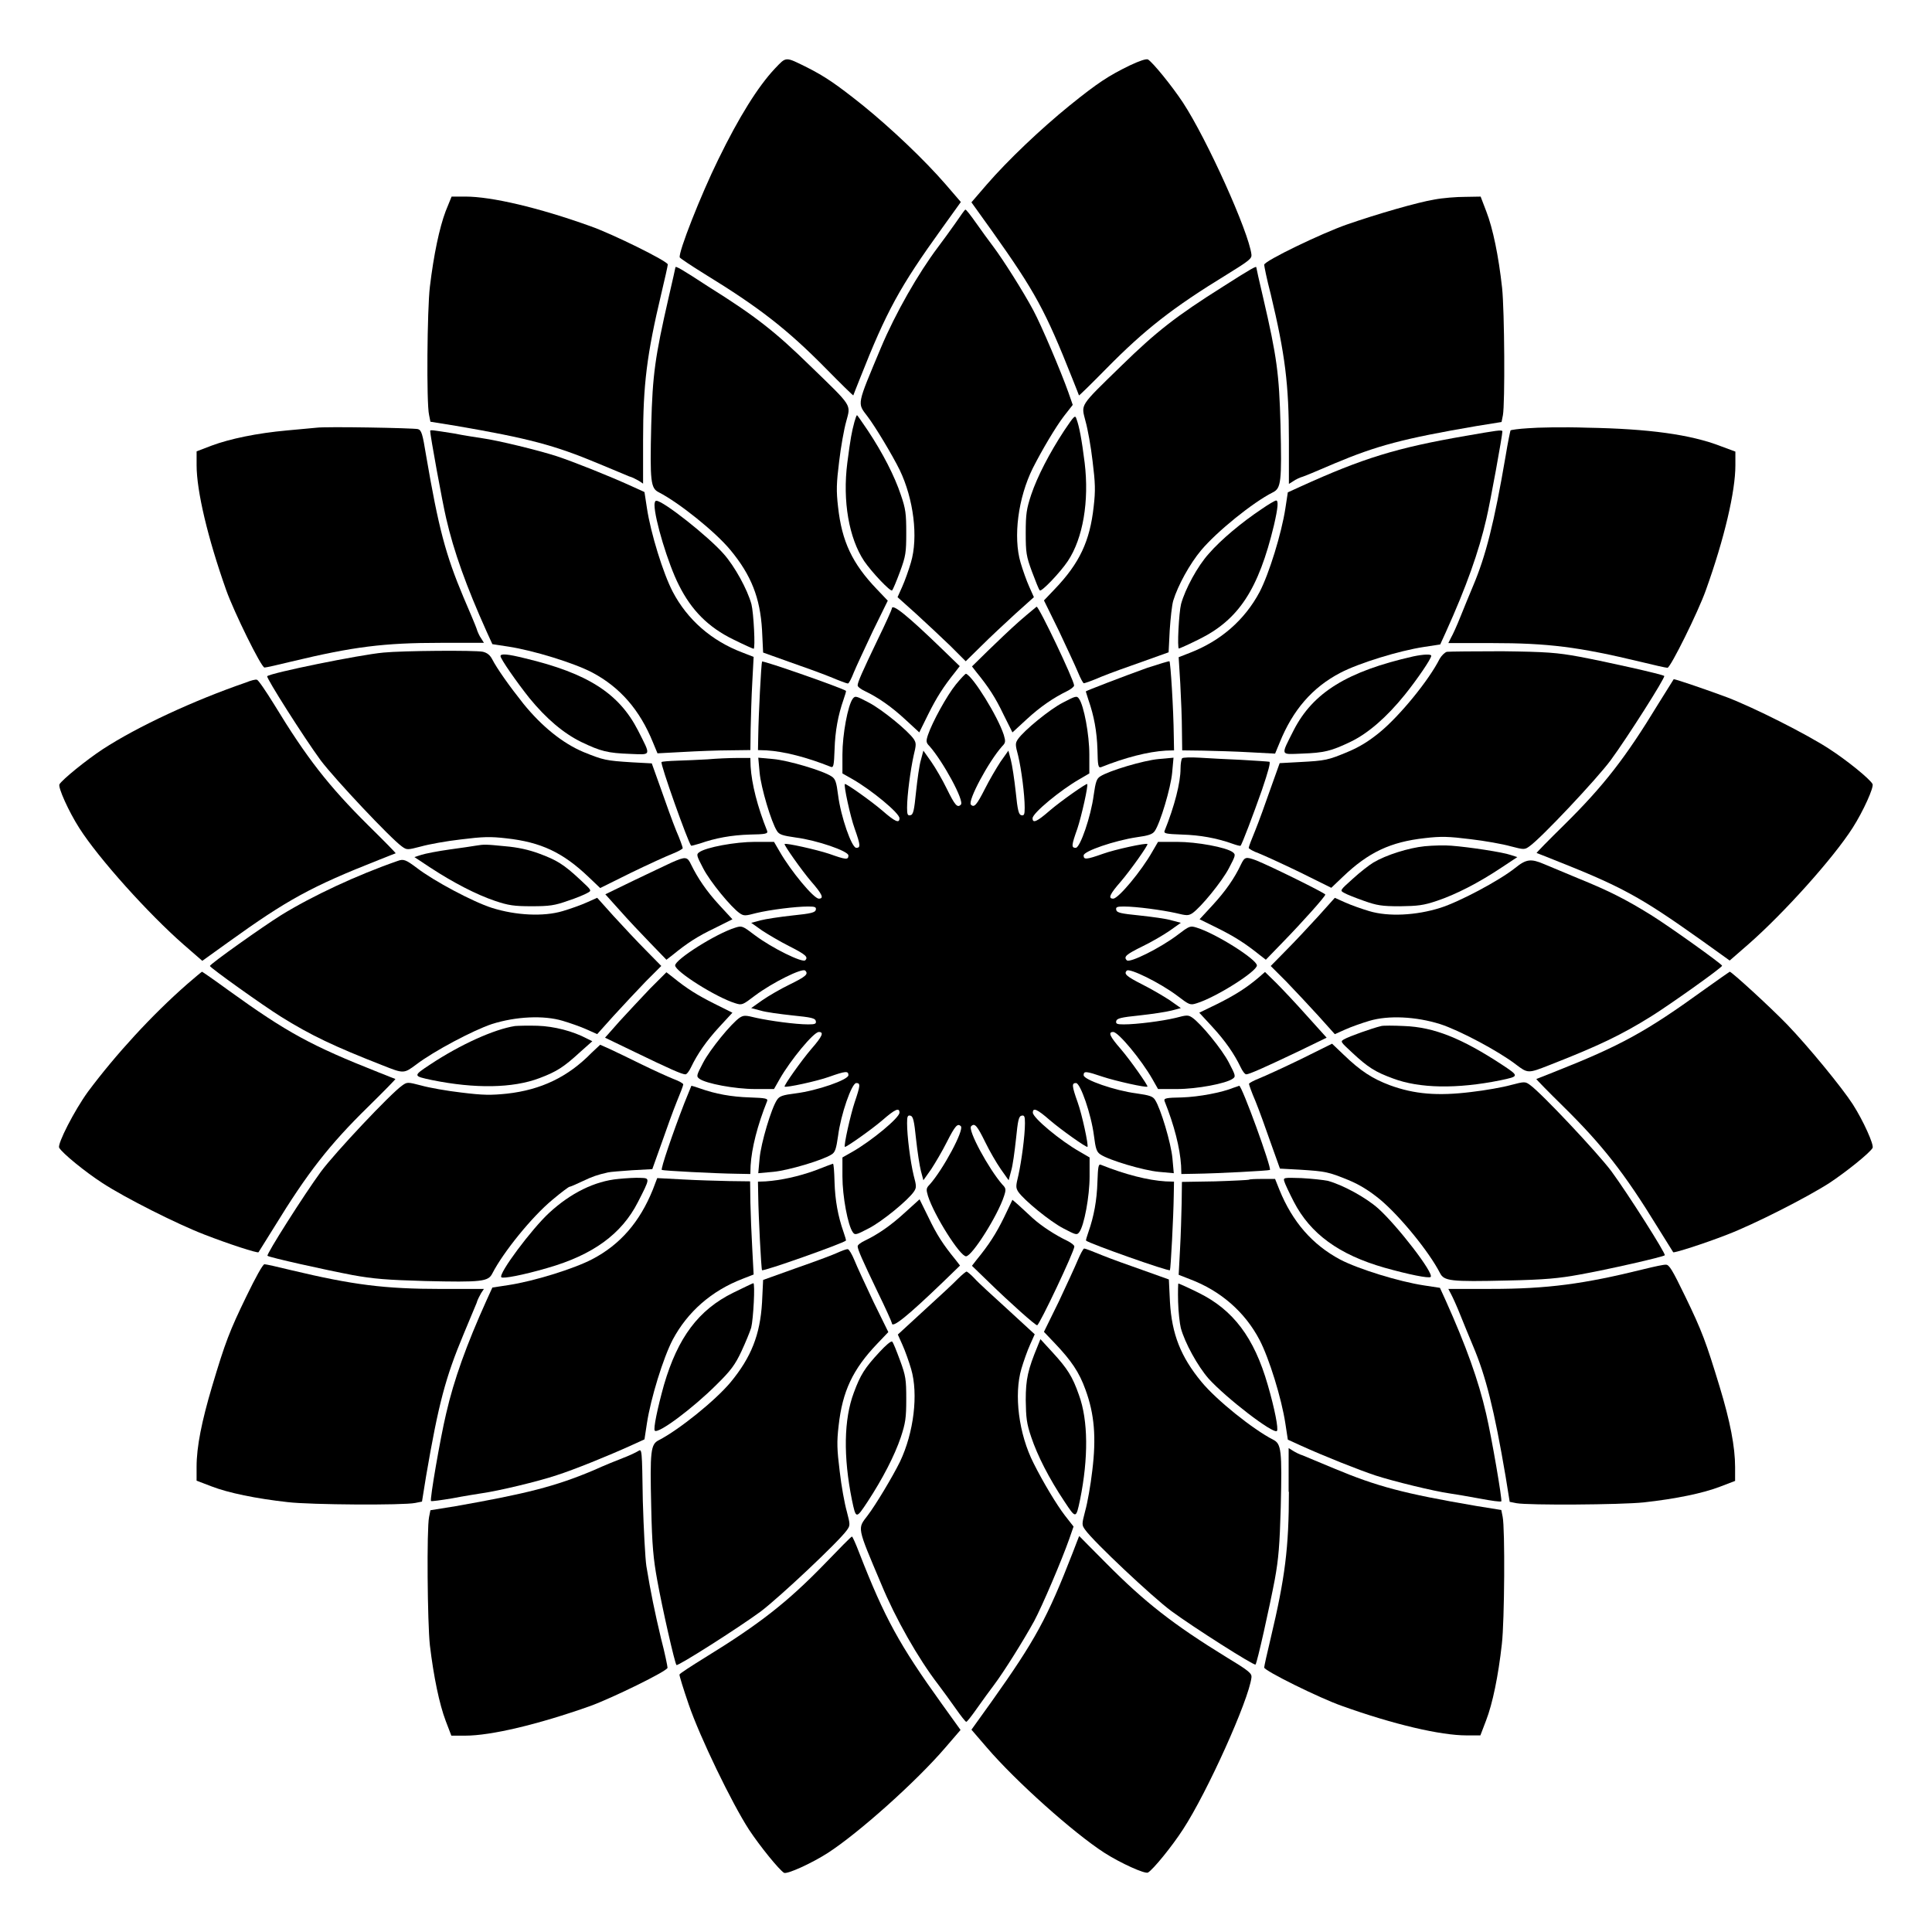
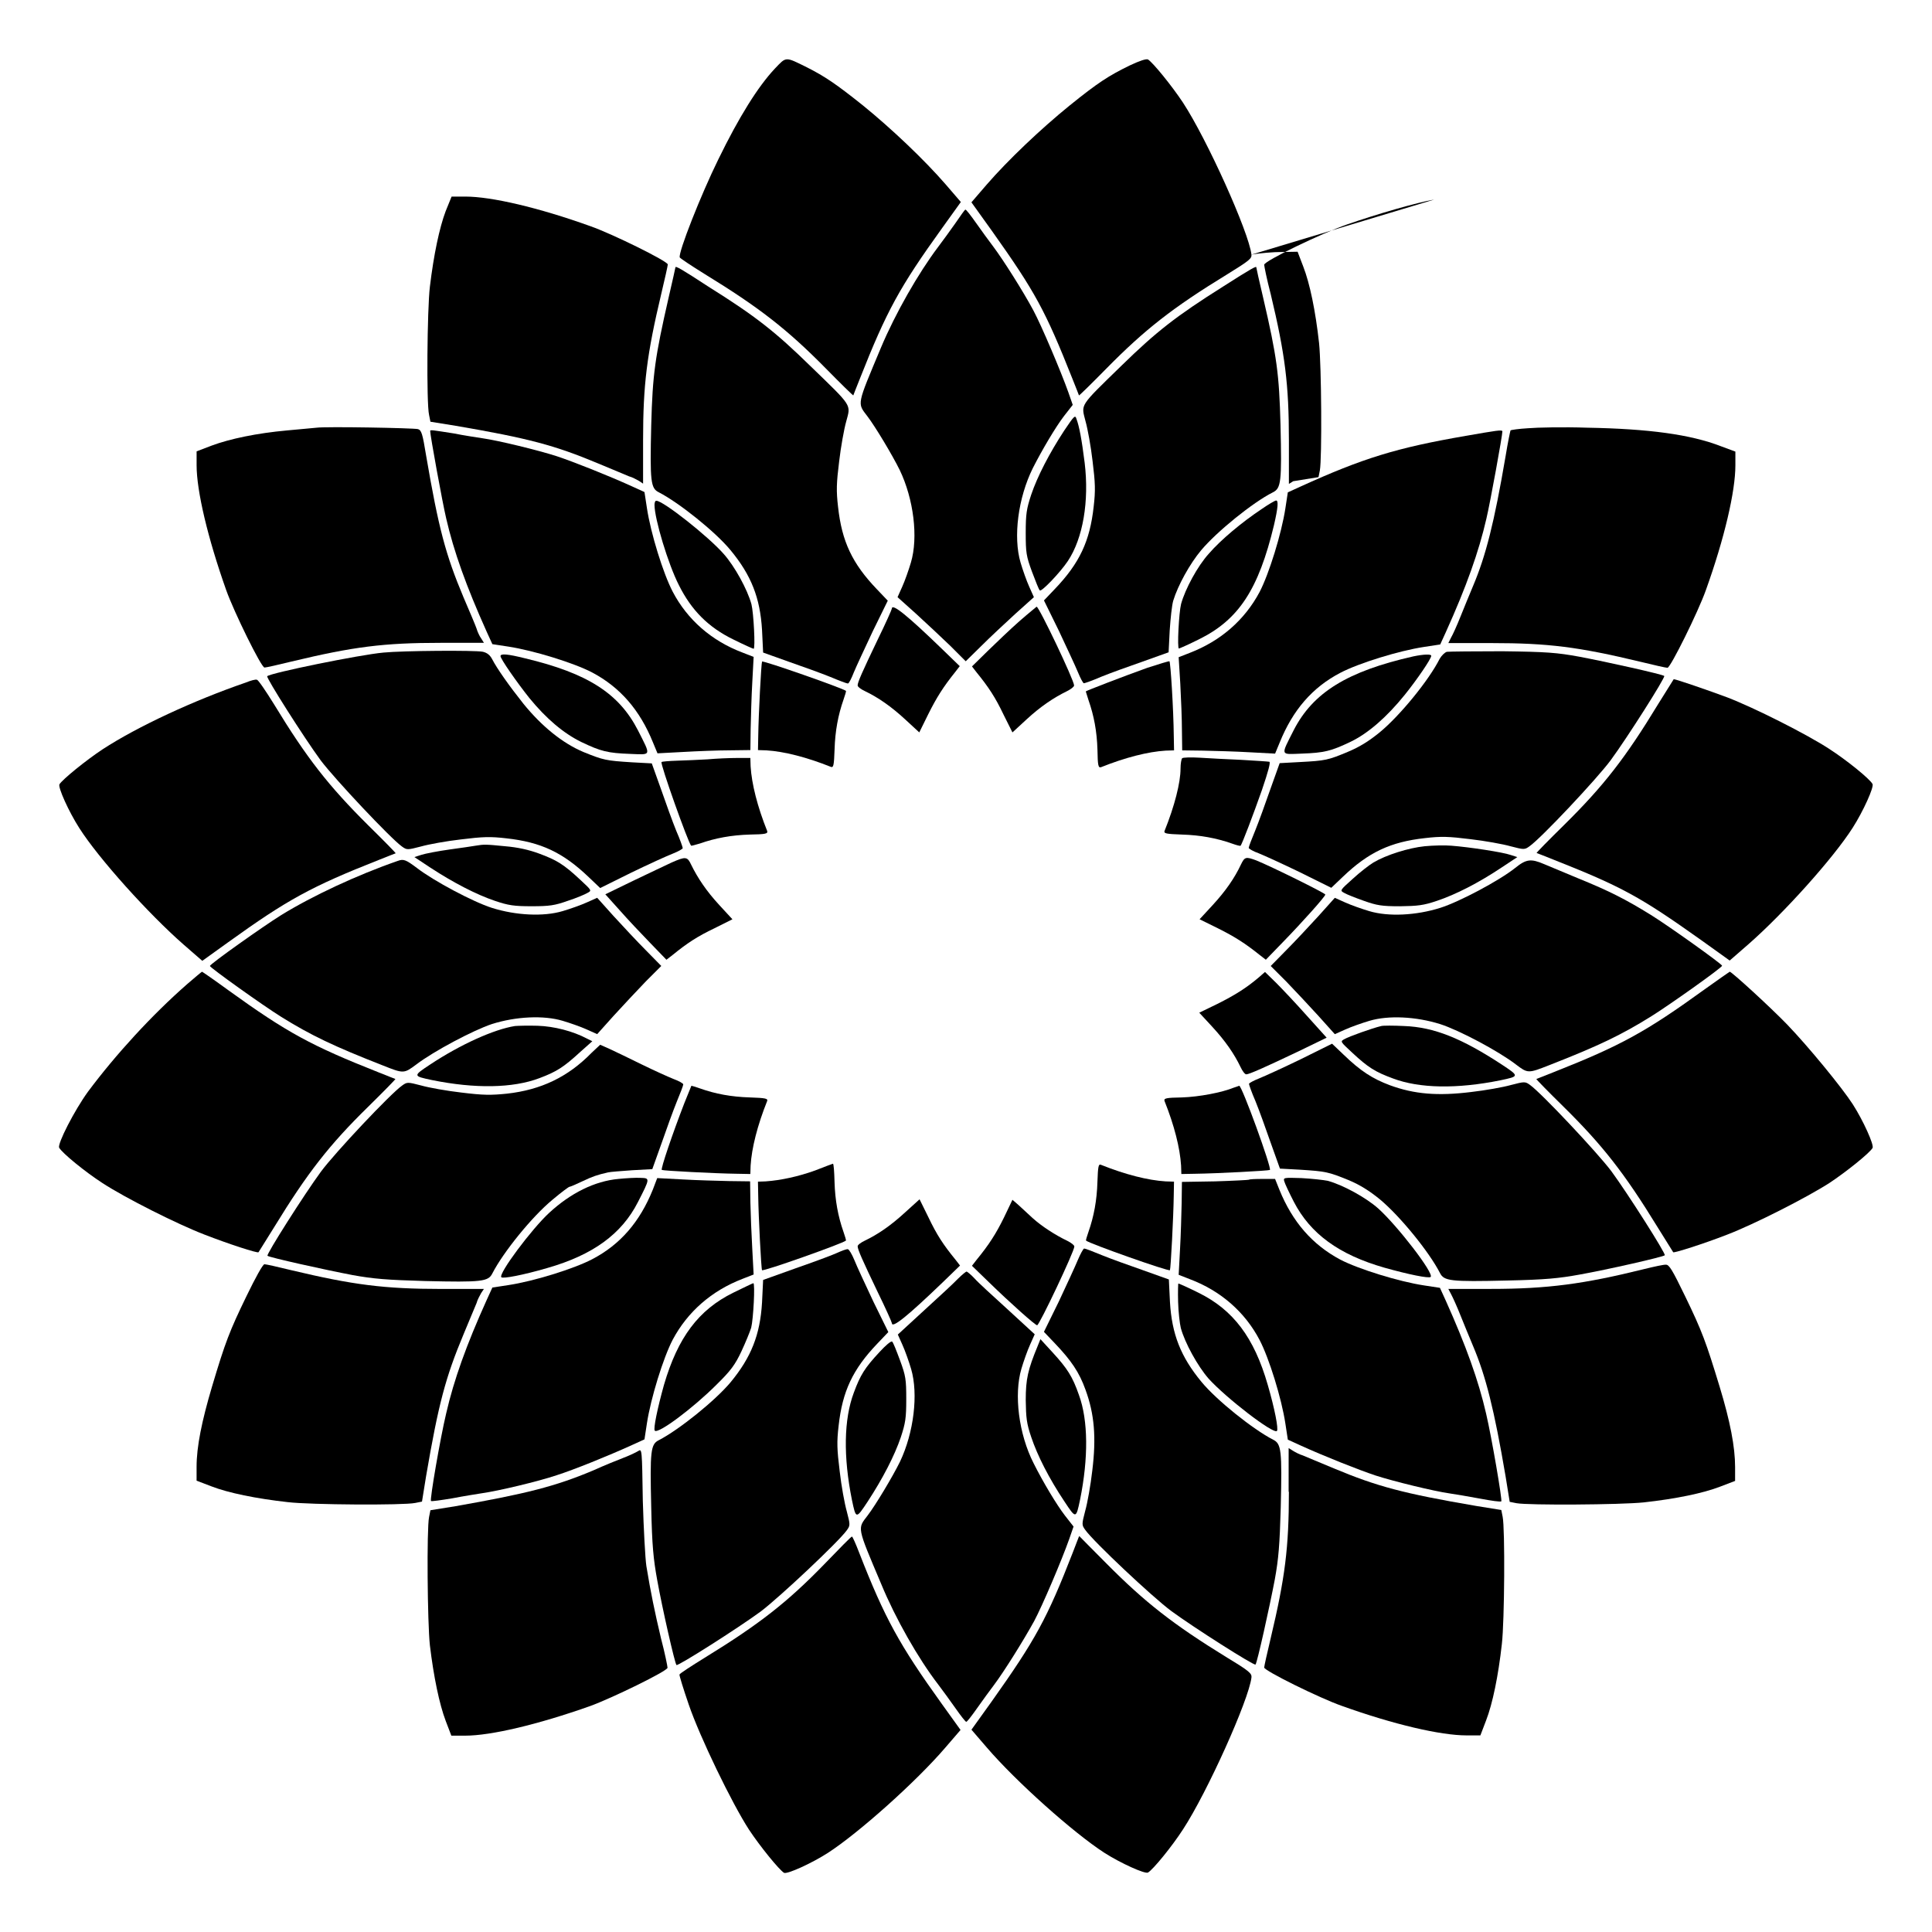
<svg xmlns="http://www.w3.org/2000/svg" fill="#000000" width="800px" height="800px" version="1.1" viewBox="144 144 512 512">
  <g>
    <path d="m349.33 162.2c-4.461 4.75-9.5 12.812-14.969 24.039-4.606 9.355-10.652 24.688-10.219 25.98 0.07 0.215 3.094 2.231 6.695 4.461 14.324 8.781 21.809 14.609 31.957 24.902 3.957 4.031 7.269 7.269 7.34 7.199 0-0.07 0.793-2.016 1.727-4.391 7.125-18.066 10.578-24.328 21.809-39.945l4.965-6.91-4.031-4.68c-5.613-6.477-14.324-14.754-21.953-20.945-7.125-5.688-10.004-7.629-14.828-10.078-5.828-2.871-5.394-2.871-8.492 0.367z" />
    <path d="m443.4 161.34c-5.613 2.734-8.492 4.606-15.977 10.652-7.629 6.191-16.336 14.465-21.953 20.945l-4.031 4.68 5.469 7.629c11.445 16.121 14.105 21.016 21.305 39.152 0.938 2.375 1.727 4.32 1.727 4.391 0.07 0.07 3.383-3.168 7.34-7.199 10.148-10.293 17.488-16.051 31.957-24.902 5.828-3.598 6.551-4.176 6.406-5.254-0.719-5.973-11.73-30.445-18.137-40.234-2.949-4.461-7.988-10.652-9.285-11.445-0.504-0.211-2.231 0.363-4.82 1.586z" />
    <path d="m262.1 199.98c-1.656 4.391-3.168 11.586-4.176 20.008-0.719 5.902-0.938 30.949-0.215 33.973l0.359 1.801 6.695 1.078c19.359 3.312 26.27 5.184 37.641 9.934 3.742 1.582 7.484 3.094 8.277 3.453 0.863 0.215 2.016 0.863 2.664 1.223l1.078 0.719v-11.516c0-14.828 1.008-22.742 4.82-38.793 0.938-3.887 1.727-7.484 1.727-7.773 0-0.863-14.754-8.133-20.512-10.148-13.82-4.965-26.27-7.844-33.109-7.844h-3.672z" />
-     <path d="m524.08 196.89c-4.391 0.719-15.113 3.816-23.176 6.621-6.621 2.305-21.879 9.645-21.879 10.652 0 0.359 0.719 3.957 1.727 7.773 3.816 15.977 4.82 23.895 4.82 38.793v11.516l1.152-0.719c0.574-0.434 1.801-1.008 2.59-1.223 0.863-0.289 4.606-1.871 8.277-3.453 11.301-4.75 18.281-6.621 37.641-9.934l6.695-1.078 0.359-1.801c0.574-3.094 0.434-27.566-0.215-33.754-0.938-8.492-2.445-15.762-4.176-20.223l-1.512-3.957-4.102 0.07c-2.301-0.004-5.969 0.285-8.203 0.715z" />
+     <path d="m524.08 196.89c-4.391 0.719-15.113 3.816-23.176 6.621-6.621 2.305-21.879 9.645-21.879 10.652 0 0.359 0.719 3.957 1.727 7.773 3.816 15.977 4.82 23.895 4.82 38.793v11.516l1.152-0.719l6.695-1.078 0.359-1.801c0.574-3.094 0.434-27.566-0.215-33.754-0.938-8.492-2.445-15.762-4.176-20.223l-1.512-3.957-4.102 0.07c-2.301-0.004-5.969 0.285-8.203 0.715z" />
    <path d="m397.19 203.15c-1.367 1.941-3.453 4.82-4.606 6.332-5.254 6.981-11.301 17.562-15.113 26.629-6.477 15.473-6.332 14.609-3.598 18.211 2.086 2.734 6.621 10.293 8.566 14.25 3.672 7.629 4.965 17.848 2.949 24.543-0.574 1.941-1.582 4.82-2.305 6.406l-1.223 2.734 4.894 4.391c2.664 2.445 6.766 6.262 9.07 8.492l4.102 4.102 4.176-4.102c2.231-2.231 6.332-6.047 8.996-8.492l4.894-4.391-1.223-2.734c-0.719-1.582-1.727-4.461-2.305-6.406-2.016-6.836-0.648-17.203 3.238-25.047 2.519-4.965 6.117-11.012 8.277-13.82l2.305-2.949-1.152-3.312c-1.941-5.469-7.125-17.707-9.285-21.734-2.734-5.109-7.988-13.387-10.578-16.84-1.152-1.512-3.238-4.391-4.606-6.332-1.367-1.941-2.59-3.527-2.809-3.527-0.223 0-1.301 1.656-2.668 3.598z" />
    <path d="m322.99 214.88c0 0.07-0.793 3.672-1.801 7.988-3.598 15.762-4.246 20.297-4.606 33.754-0.359 15.113-0.145 16.77 2.016 17.848 5.324 2.734 14.969 10.438 19 15.332 5.469 6.621 7.844 12.594 8.348 21.16l0.289 5.973 6.836 2.445c3.742 1.297 8.707 3.094 11.012 4.031 2.231 0.938 4.32 1.727 4.606 1.727 0.289 0 0.938-1.297 1.582-2.949 0.648-1.582 2.949-6.477 5.039-10.941l3.957-8.062-2.879-3.023c-6.551-6.836-9.285-12.668-10.293-21.809-0.504-4.32-0.434-6.262 0.289-12.09 0.434-3.742 1.297-8.566 1.871-10.578 1.223-4.606 1.801-3.742-9.5-14.684-9.285-9.07-14.465-13.172-26.988-21.016-7.266-4.742-8.777-5.609-8.777-5.106z" />
    <path d="m468.16 219.92c-12.453 7.844-17.707 11.949-26.988 21.016-11.301 11.012-10.652 10.078-9.5 14.684 0.574 2.016 1.441 6.766 1.871 10.578 0.719 5.828 0.793 7.773 0.289 12.09-1.008 9.141-3.742 14.969-10.293 21.809l-2.879 3.023 3.957 8.062c2.086 4.461 4.391 9.355 5.039 10.941 0.648 1.582 1.367 2.949 1.582 2.949s2.305-0.719 4.606-1.727c2.305-0.938 7.269-2.734 11.012-4.031l6.836-2.445 0.289-5.758c0.215-3.168 0.574-6.695 0.938-7.918 1.223-4.031 4.391-9.789 7.414-13.387 4.102-4.894 13.676-12.668 19-15.332 2.16-1.078 2.375-2.734 2.016-17.848-0.359-13.457-0.938-17.992-4.606-33.754-1.008-4.246-1.801-7.844-1.801-7.988 0.07-0.508-1.441 0.359-8.781 5.035z" />
-     <path d="m370.42 255.84c-0.719 2.734-1.008 4.176-1.871 10.797-1.297 10.148 0.434 20.008 4.461 26.055 2.016 2.949 6.981 8.203 7.414 7.773 0.215-0.215 1.152-2.445 2.086-4.965 1.512-4.102 1.656-5.039 1.656-10.293 0-5.039-0.145-6.332-1.441-10.078-1.656-4.965-4.75-11.012-8.707-16.984-1.512-2.231-2.809-4.102-2.879-4.102-0.145-0.074-0.43 0.789-0.719 1.797z" />
    <path d="m426.05 258.07c-3.957 6.047-7.125 12.164-8.781 17.059-1.223 3.742-1.441 5.039-1.441 10.078 0 5.254 0.145 6.191 1.656 10.293 0.938 2.445 1.801 4.75 2.086 4.965 0.434 0.434 5.398-4.75 7.414-7.773 4.031-6.047 5.688-15.906 4.461-26.055-0.793-6.332-1.441-9.645-2.16-11.586-0.355-1.152-0.57-0.938-3.234 3.019z" />
    <path d="m227.84 257.35c-0.938 0.07-4.461 0.434-7.773 0.719-7.988 0.719-15.188 2.231-20.008 4.031l-3.957 1.512v3.672c0 6.836 2.949 19.289 7.844 33.109 2.016 5.688 9.285 20.512 10.148 20.512 0.434 0 3.598-0.719 7.125-1.582 16.48-3.957 24.473-4.965 39.586-4.965h11.445l-0.719-1.152c-0.434-0.574-1.008-1.801-1.223-2.59-0.289-0.863-1.871-4.606-3.453-8.277-4.75-11.301-6.621-18.281-9.934-37.641-0.938-5.758-1.223-6.695-2.16-6.981-1.227-0.293-24.402-0.727-26.922-0.367z" />
    <path d="m548.91 257.49c-2.445 0.145-4.461 0.434-4.606 0.574-0.07 0.145-0.719 3.168-1.297 6.766-3.023 17.707-5.254 26.484-8.637 34.477-0.863 2.086-2.375 5.688-3.312 8.062s-2.086 4.894-2.519 5.613l-0.719 1.441h11.445c15.043 0 23.031 1.008 39.512 4.965 3.527 0.863 6.695 1.582 7.125 1.582 0.793 0 8.133-14.828 10.148-20.512 4.965-13.82 7.844-26.27 7.844-33.109v-3.672l-3.887-1.441c-7.988-3.094-19.074-4.606-35.41-4.894-6.188-0.211-13.242-0.066-15.688 0.148z" />
    <path d="m258 258.21c0 1.152 3.238 18.93 4.246 23.176 2.016 8.781 5.324 17.992 10.723 30.012l1.512 3.312 4.246 0.648c6.621 1.008 17.344 4.32 22.168 6.836 7.484 3.957 12.668 10.004 16.121 18.496l1.223 2.949 6.766-0.359c3.742-0.215 9.285-0.434 12.309-0.434l5.543-0.07 0.07-5.543c0.07-3.094 0.215-8.637 0.434-12.379l0.359-6.766-2.949-1.152c-8.203-3.094-14.609-8.707-18.496-16.121-2.519-4.82-5.828-15.473-6.836-22.168l-0.648-4.246-3.312-1.512c-6.332-2.879-15.402-6.477-19.938-7.988-4.894-1.582-15.547-4.176-19.648-4.75-1.367-0.215-4.82-0.719-7.699-1.297-5.543-0.859-6.191-1.004-6.191-0.645z" />
    <path d="m532.43 259.51c-18.352 3.168-27.207 5.902-43.832 13.457l-3.312 1.512-0.648 4.246c-1.008 6.621-4.32 17.344-6.836 22.168-3.957 7.414-10.293 12.957-18.496 16.121l-2.949 1.152 0.434 7.055c0.215 3.957 0.434 9.5 0.434 12.379l0.07 5.254 5.543 0.07c3.094 0.07 8.637 0.215 12.309 0.434l6.766 0.359 1.223-2.949c3.453-8.566 8.637-14.609 16.121-18.496 4.82-2.519 15.473-5.828 22.168-6.836l4.246-0.648 1.512-3.312c5.398-11.949 8.707-21.23 10.723-30.012 1.008-4.246 4.246-22.023 4.246-23.176-0.148-0.434-1.441-0.219-9.719 1.223z" />
    <path d="m317.45 277.79c0 3.672 3.598 15.691 6.477 21.305 3.312 6.621 7.773 11.156 14.465 14.395 2.734 1.367 5.184 2.445 5.324 2.445 0.504 0 0-9.574-0.574-11.805-1.078-3.957-4.461-10.078-7.34-13.316-4.102-4.68-16.051-14.105-17.848-14.105-0.289-0.07-0.504 0.434-0.504 1.082z" />
    <path d="m478.3 278.94c-5.184 3.453-10.797 8.133-13.961 11.805-2.949 3.238-6.262 9.355-7.34 13.316-0.574 2.231-1.078 11.805-0.574 11.805 0.145 0 2.59-1.078 5.324-2.445 10.508-5.184 15.762-13.172 19.863-30.23 1.078-4.68 1.223-6.551 0.574-6.551-0.289-0.004-2.016 1.004-3.887 2.301z" />
    <path d="m380.35 305.28c0 0.215-1.656 3.957-3.742 8.203-4.102 8.566-5.324 11.301-5.324 12.164 0 0.359 0.863 1.008 1.941 1.512 3.453 1.656 6.91 4.031 10.652 7.484l3.742 3.453 2.375-4.82c2.231-4.461 3.957-7.199 7.125-11.156l1.223-1.582-4.606-4.461c-9.215-8.926-13.387-12.309-13.387-10.797z" />
    <path d="m414.11 308.66c-2.375 2.086-6.117 5.688-8.422 7.918l-4.102 4.031 1.223 1.582c3.168 3.887 4.965 6.621 7.125 11.156l2.375 4.75 3.742-3.453c3.742-3.453 7.199-5.758 10.723-7.484 1.008-0.504 1.871-1.152 1.871-1.512 0-1.367-9.285-20.871-9.934-20.871-0.141 0.141-2.227 1.797-4.602 3.883z" />
    <path d="m245.62 316.94c-6.332 0.574-29.941 5.398-30.805 6.262-0.359 0.359 9.789 16.336 14.18 22.312 3.742 4.965 18.496 20.656 21.52 22.816 1.297 0.938 1.441 0.938 5.039 0 2.016-0.574 6.766-1.441 10.578-1.871 5.828-0.719 7.773-0.793 12.09-0.289 9.141 1.008 14.969 3.742 21.809 10.293l3.023 2.879 8.277-4.102c4.606-2.231 9.5-4.461 11.012-5.039 1.441-0.574 2.59-1.223 2.59-1.441 0-0.215-0.719-2.305-1.727-4.606-0.938-2.305-2.734-7.269-4.031-11.012l-2.445-6.836-5.324-0.289c-6.836-0.434-7.484-0.574-12.812-2.734-5.469-2.305-11.012-6.766-15.906-12.812-3.672-4.606-6.981-9.285-8.277-11.805-0.574-1.078-1.297-1.656-2.445-1.941-2.09-0.434-21.234-0.289-26.344 0.215z" />
    <path d="m527.46 316.73c-0.574 0.145-1.441 1.008-1.941 1.871-2.809 5.613-10.508 15.043-15.836 19.434-2.809 2.305-5.324 3.887-8.422 5.184-5.324 2.231-5.973 2.375-12.812 2.734l-5.324 0.289-2.445 6.836c-1.297 3.742-3.094 8.707-4.031 11.012-0.938 2.231-1.727 4.32-1.727 4.606 0 0.215 1.223 0.938 2.664 1.441 1.441 0.574 6.332 2.809 10.941 5.039l8.277 4.102 3.023-2.879c6.836-6.551 12.668-9.285 21.809-10.293 4.32-0.504 6.262-0.434 12.09 0.289 3.742 0.434 8.566 1.297 10.578 1.871 3.598 0.938 3.742 0.938 5.039 0 3.094-2.16 17.848-17.848 21.52-22.816 4.391-5.973 14.539-21.953 14.18-22.312-0.434-0.434-15.258-3.742-22.527-5.109-5.902-1.078-8.637-1.297-20.367-1.441-7.344 0-14.039 0.07-14.688 0.145z" />
    <path d="m276.64 317.88c0 0.719 4.246 6.836 7.629 11.082 4.535 5.543 9.07 9.355 13.746 11.66 5.254 2.519 7.055 2.949 12.957 3.168 5.758 0.215 5.613 0.719 2.086-6.262-5.039-9.789-13.316-15.113-29.941-19.074-4.606-1.152-6.477-1.297-6.477-0.574z" />
    <path d="m518.54 317.95c-17.488 3.957-26.559 9.574-31.668 19.504-3.527 6.981-3.672 6.477 2.086 6.262 5.973-0.215 7.773-0.648 13.027-3.168 4.606-2.231 9.5-6.477 14.324-12.453 3.238-4.031 6.981-9.5 6.981-10.293 0.07-0.5-2.016-0.426-4.75 0.148z" />
    <path d="m345.95 319.32c-0.215 0.434-0.938 14.18-1.008 19.719l-0.07 3.742 2.231 0.07c4.68 0.289 10.652 1.801 17.129 4.391 0.648 0.215 0.793-0.434 0.938-4.606 0.145-4.894 0.938-9.141 2.375-13.242 0.434-1.223 0.719-2.231 0.648-2.305-0.863-0.715-22.023-8.129-22.242-7.769z" />
    <path d="m448.08 320.97c-6.047 2.16-16.336 6.117-16.336 6.262 0 0.07 0.359 1.078 0.719 2.305 1.441 4.102 2.231 8.277 2.375 13.172 0.07 4.176 0.215 4.82 0.938 4.606 6.477-2.59 12.453-4.102 17.129-4.391l2.231-0.07-0.07-3.742c-0.07-7.125-0.863-19.719-1.152-19.863-0.148-0.078-2.738 0.715-5.832 1.723z" />
-     <path d="m397.34 325.36c-2.445 3.023-6.262 10.004-7.414 13.387-0.574 1.727-0.504 2.086 0.434 3.023 3.598 4.102 9.285 14.539 8.277 15.473-0.938 0.938-1.582 0.145-3.742-4.246-1.078-2.231-2.949-5.469-4.102-7.125l-2.086-2.949-0.648 2.445c-0.434 1.367-0.938 5.184-1.297 8.492-0.504 4.965-0.719 6.047-1.512 6.191-0.719 0.145-0.863-0.215-0.863-2.016 0-3.383 0.938-10.148 1.727-13.746 0.719-2.949 0.719-3.312 0.07-4.391-1.582-2.305-8.492-7.918-11.949-9.715-3.312-1.727-3.598-1.871-4.246-1.008-1.297 1.727-2.734 9.5-2.734 14.754v5.039l2.664 1.512c5.039 2.879 12.453 8.996 12.453 10.363 0 1.441-1.152 0.938-4.535-2.016-3.023-2.59-9.645-7.269-9.934-7.055-0.359 0.289 1.441 8.637 2.59 11.805 1.582 4.461 1.582 5.109 0.434 5.109-1.223 0-4.102-8.277-4.82-13.961-0.434-3.453-0.719-4.32-1.727-4.965-2.231-1.512-11.445-4.246-15.473-4.606l-3.957-0.359 0.359 3.957c0.359 3.957 3.094 13.172 4.606 15.473 0.574 0.938 1.441 1.223 4.965 1.727 5.613 0.719 13.961 3.598 13.961 4.75 0 1.223-0.648 1.152-5.109-0.434-3.238-1.078-11.516-2.949-11.805-2.59-0.215 0.215 4.461 6.91 7.055 9.934 2.949 3.383 3.453 4.535 2.016 4.535-1.367 0-7.484-7.414-10.363-12.453l-1.512-2.59h-5.039c-5.254 0-12.957 1.441-14.754 2.734-0.863 0.574-0.719 0.938 1.008 4.246 1.801 3.527 7.414 10.363 9.715 11.949 1.078 0.719 1.441 0.719 4.391-0.07 3.598-0.863 10.363-1.727 13.746-1.727 1.801 0 2.16 0.145 2.016 0.863s-1.223 1.008-6.191 1.512c-3.312 0.359-7.125 0.938-8.492 1.297l-2.445 0.648 2.949 2.086c1.656 1.078 4.82 2.949 7.125 4.102 4.391 2.231 5.109 2.879 4.246 3.742-0.719 0.719-8.707-3.168-13.316-6.621-3.312-2.519-3.453-2.59-5.254-2.016-5.109 1.582-15.906 8.422-15.906 10.004s10.797 8.422 15.906 10.004c1.801 0.574 1.941 0.504 5.254-2.016 4.606-3.453 12.594-7.414 13.316-6.621 0.938 0.938 0.145 1.582-4.246 3.742-2.231 1.078-5.469 2.949-7.125 4.102l-2.949 2.086 2.445 0.648c1.367 0.434 5.184 0.938 8.492 1.297 4.965 0.504 6.047 0.719 6.191 1.512 0.145 0.719-0.215 0.863-2.016 0.863-3.383 0-10.148-0.938-13.746-1.727-2.949-0.719-3.312-0.719-4.391-0.07-2.305 1.582-7.918 8.492-9.715 11.949-1.727 3.312-1.871 3.598-1.008 4.246 1.727 1.297 9.5 2.734 14.754 2.734h5.039l1.512-2.664c2.879-5.039 8.996-12.453 10.363-12.453 1.441 0 0.938 1.152-2.016 4.535-2.59 3.023-7.269 9.645-7.055 9.934 0.289 0.359 8.637-1.441 11.805-2.59 4.461-1.582 5.109-1.582 5.109-0.434 0 1.223-8.277 4.102-13.961 4.82-3.453 0.434-4.32 0.719-4.965 1.727-1.512 2.231-4.246 11.445-4.606 15.473l-0.359 3.957 3.957-0.359c3.957-0.359 13.172-3.094 15.473-4.606 0.938-0.574 1.223-1.441 1.727-4.965 0.719-5.613 3.598-13.961 4.82-13.961 1.152 0 1.078 0.648-0.434 5.109-1.078 3.238-2.949 11.516-2.59 11.805 0.215 0.215 6.91-4.461 9.934-7.055 3.383-2.949 4.535-3.453 4.535-2.016 0 1.367-7.414 7.484-12.453 10.363l-2.664 1.512v5.039c0 5.254 1.441 12.957 2.734 14.754 0.574 0.863 0.938 0.719 4.246-1.008 3.527-1.801 10.363-7.414 11.949-9.715 0.719-1.078 0.719-1.441-0.07-4.391-0.863-3.598-1.727-10.363-1.727-13.746 0-1.801 0.145-2.16 0.863-2.016 0.719 0.145 1.008 1.223 1.512 6.191 0.359 3.312 0.938 7.125 1.297 8.492l0.648 2.445 2.086-2.949c1.078-1.656 2.949-4.82 4.102-7.125 2.231-4.391 2.879-5.109 3.742-4.246 0.938 0.938-4.68 11.445-8.277 15.473-0.938 0.938-0.938 1.297-0.434 3.023 1.656 5.184 8.492 15.977 10.078 15.977 1.582 0 8.422-10.797 10.078-15.977 0.574-1.727 0.504-2.086-0.434-3.023-3.598-4.102-9.285-14.539-8.277-15.473 0.938-0.938 1.582-0.145 3.742 4.246 1.078 2.231 2.949 5.469 4.102 7.125l2.086 2.949 0.648-2.445c0.434-1.367 0.938-5.184 1.297-8.492 0.504-4.965 0.719-6.047 1.512-6.191 0.719-0.145 0.863 0.215 0.863 2.016 0 3.383-0.938 10.148-1.727 13.746-0.719 2.949-0.719 3.312-0.07 4.391 1.582 2.305 8.492 7.918 11.949 9.715 3.312 1.727 3.598 1.871 4.246 1.008 1.297-1.727 2.734-9.5 2.734-14.754v-5.039l-2.59-1.512c-5.109-2.879-12.453-8.996-12.453-10.363 0-1.441 1.152-0.938 4.535 2.016 3.023 2.59 9.645 7.269 9.934 7.055 0.359-0.289-1.441-8.637-2.59-11.805-1.582-4.461-1.582-5.109-0.434-5.109 1.152 0 4.031 8.277 4.75 13.961 0.434 3.453 0.719 4.32 1.727 4.965 2.231 1.512 11.445 4.246 15.473 4.606l3.957 0.359-0.359-3.957c-0.359-3.957-3.094-13.172-4.606-15.473-0.574-0.938-1.441-1.223-4.965-1.727-5.613-0.719-13.961-3.598-13.961-4.82 0-1.152 0.648-1.078 5.109 0.434 3.238 1.078 11.516 2.949 11.805 2.59 0.215-0.215-4.461-6.91-7.055-9.934-2.949-3.383-3.453-4.535-2.016-4.535 1.367 0 7.484 7.414 10.363 12.453l1.512 2.664h5.039c5.254 0 12.957-1.441 14.754-2.734 0.863-0.574 0.719-0.938-1.008-4.246-1.801-3.527-7.414-10.363-9.715-11.949-1.078-0.719-1.441-0.719-4.391 0.07-3.598 0.863-10.363 1.727-13.746 1.727-1.801 0-2.16-0.145-2.016-0.863 0.145-0.719 1.223-1.008 6.191-1.512 3.312-0.359 7.125-0.938 8.492-1.297l2.445-0.648-2.949-2.086c-1.656-1.078-4.82-2.949-7.125-4.102-4.391-2.231-5.109-2.879-4.246-3.742 0.719-0.719 8.707 3.168 13.316 6.621 3.312 2.519 3.453 2.59 5.254 2.016 5.109-1.582 15.906-8.422 15.906-10.004s-10.797-8.422-15.906-10.004c-1.801-0.574-1.941-0.504-5.254 2.016-4.606 3.453-12.594 7.414-13.316 6.621-0.938-0.938-0.145-1.582 4.246-3.742 2.231-1.078 5.469-2.949 7.125-4.102l2.949-2.086-2.445-0.648c-1.367-0.434-5.184-0.938-8.492-1.297-4.965-0.504-6.047-0.719-6.191-1.512-0.145-0.719 0.215-0.863 2.016-0.863 3.383 0 10.148 0.938 13.746 1.727 2.949 0.719 3.312 0.719 4.391 0.07 2.305-1.582 7.918-8.492 9.715-11.949 1.727-3.312 1.871-3.598 1.008-4.246-1.727-1.297-9.5-2.734-14.754-2.734h-5.039l-1.512 2.59c-2.879 5.109-8.996 12.453-10.363 12.453-1.441 0-0.938-1.152 2.016-4.535 2.59-3.023 7.269-9.645 7.055-9.934-0.289-0.359-8.637 1.441-11.805 2.59-4.461 1.582-5.109 1.582-5.109 0.434 0-1.152 8.277-3.957 14.035-4.82 3.168-0.434 4.246-0.793 4.82-1.656 1.441-2.086 4.246-11.445 4.606-15.473l0.359-3.957-3.957 0.359c-3.957 0.359-13.172 3.094-15.473 4.606-0.938 0.574-1.223 1.441-1.727 4.965-0.719 5.613-3.598 13.961-4.75 13.961-1.223 0-1.152-0.648 0.434-5.109 1.078-3.238 2.949-11.516 2.59-11.805-0.215-0.215-6.91 4.461-9.934 7.055-3.383 2.949-4.535 3.453-4.535 2.016 0-1.367 7.414-7.484 12.453-10.363l2.59-1.512v-5.039c0-5.254-1.441-12.957-2.734-14.754-0.574-0.863-0.938-0.719-4.246 1.008-3.527 1.801-10.363 7.414-11.949 9.715-0.719 1.078-0.719 1.441 0.07 4.391 0.863 3.598 1.727 10.363 1.727 13.746 0 1.801-0.145 2.16-0.863 2.016-0.719-0.145-1.008-1.223-1.512-6.191-0.359-3.312-0.938-7.125-1.297-8.492l-0.648-2.445-2.086 2.949c-1.078 1.656-2.949 4.82-4.102 7.125-2.231 4.391-2.879 5.109-3.742 4.246-0.938-0.938 4.68-11.445 8.277-15.473 0.938-0.938 0.938-1.297 0.434-3.023-1.582-4.894-8.133-15.473-10.004-16.195-0.148-0.07-1.371 1.227-2.668 2.809z" />
    <path d="m209.2 324.86c-13.82 4.75-28.719 11.66-38 17.707-4.461 2.949-10.652 7.988-11.445 9.285-0.434 0.793 2.445 7.199 5.254 11.586 5.184 8.133 18.352 22.742 27.637 30.875l4.965 4.32 6.91-4.965c15.617-11.227 21.879-14.684 39.945-21.809 2.375-0.938 4.32-1.727 4.391-1.727 0.07-0.07-3.168-3.383-7.199-7.34-10.578-10.508-16.336-17.848-25.047-32.172-2.231-3.598-4.246-6.551-4.535-6.477-0.355-0.148-1.652 0.211-2.875 0.715z" />
    <path d="m583.46 330.54c-8.707 14.324-14.465 21.734-25.047 32.172-4.031 3.957-7.269 7.269-7.199 7.34 0.07 0 2.016 0.793 4.391 1.727 18.211 7.199 23.031 9.859 39.152 21.305l7.629 5.469 4.965-4.32c9.285-8.133 22.457-22.742 27.637-30.875 2.809-4.391 5.688-10.797 5.254-11.586-0.793-1.441-6.981-6.406-11.445-9.285-6.047-3.957-19.938-10.941-27.062-13.676-4.606-1.727-13.602-4.82-14.18-4.82 0.008 0.004-1.863 2.953-4.094 6.551z" />
    <path d="m331.55 345.23c-2.375 0.145-5.973 0.289-8.133 0.359-2.086 0.07-3.957 0.215-4.102 0.359-0.434 0.359 7.055 21.375 7.844 22.168 0.07 0.07 1.078-0.215 2.305-0.574 4.102-1.441 8.348-2.231 13.242-2.375 4.176-0.07 4.82-0.215 4.606-0.938-2.59-6.477-4.102-12.453-4.391-17.129l-0.07-2.231h-3.527c-1.871 0-5.398 0.145-7.773 0.359z" />
    <path d="m457.29 344.94c-0.215 0.215-0.434 1.441-0.434 2.734 0 3.742-1.582 9.934-4.246 16.555-0.215 0.648 0.434 0.793 4.606 0.938 4.894 0.145 9.141 0.938 13.242 2.375 1.223 0.434 2.231 0.719 2.305 0.574 0.359-0.289 3.383-8.277 5.688-14.828 1.656-4.894 2.305-7.269 1.941-7.414-0.359-0.07-3.672-0.289-7.414-0.504-3.742-0.145-8.707-0.434-11.082-0.574-2.301-0.141-4.391-0.07-4.606 0.145z" />
    <path d="m270.09 368.11c-0.719 0.145-3.816 0.574-6.91 1.008s-6.477 1.078-7.559 1.441l-1.801 0.574 4.246 2.809c6.047 3.957 12.164 7.125 17.059 8.781 3.598 1.223 5.109 1.441 9.789 1.441 4.75 0 6.117-0.215 9.574-1.441 2.231-0.719 4.606-1.727 5.184-2.086 1.223-0.648 1.152-0.648-2.016-3.598-4.246-3.957-6.117-5.109-10.797-6.836-2.734-1.008-5.613-1.656-8.996-1.941-5.109-0.512-5.613-0.512-7.773-0.152z" />
    <path d="m521.56 368.26c-4.246 0.434-10.219 2.305-13.602 4.32-1.078 0.648-3.598 2.59-5.469 4.32-3.453 3.094-3.453 3.094-2.231 3.742 0.574 0.359 2.949 1.297 5.184 2.086 3.453 1.223 4.75 1.441 9.574 1.441 4.68-0.07 6.191-0.215 9.789-1.441 4.965-1.656 11.012-4.75 17.059-8.781l4.246-2.809-1.801-0.574c-2.016-0.719-10.941-2.086-15.691-2.445-1.664-0.148-4.828-0.074-7.059 0.141z" />
    <path d="m321.98 372.58c-1.512 0.719-6.117 2.879-10.148 4.82l-7.414 3.598 3.816 4.246c2.086 2.375 5.758 6.262 8.133 8.707l4.246 4.391 1.582-1.223c3.887-3.168 6.621-4.965 11.156-7.125l4.75-2.375-3.453-3.742c-3.453-3.742-5.758-7.199-7.484-10.723-1.008-2.16-1.441-2.231-5.184-0.574z" />
    <path d="m472.84 373.15c-1.656 3.527-4.031 6.981-7.484 10.723l-3.453 3.742 4.82 2.375c4.461 2.231 7.199 3.957 11.156 7.125l1.582 1.223 4.461-4.606c5.324-5.469 11.301-12.164 11.301-12.668 0-0.359-14.25-7.414-18.352-9.07-2.738-1.004-3.023-0.93-4.031 1.156z" />
    <path d="m249.43 372.14c-10.797 3.742-22.672 9.285-30.949 14.395-4.75 2.949-18.855 12.957-18.855 13.457 0 0.434 14.105 10.508 18.855 13.457 7.844 4.894 14.035 7.844 26.918 12.883 5.613 2.231 5.613 2.231 8.996-0.289 4.535-3.453 14.969-8.996 19.938-10.652 6.332-2.016 13.746-2.375 18.785-0.863 1.941 0.574 4.82 1.582 6.406 2.305l2.734 1.223 4.391-4.894c2.445-2.664 6.262-6.766 8.492-9.07l4.102-4.102-4.102-4.176c-2.231-2.231-6.047-6.332-8.492-8.996l-4.391-4.894-2.734 1.223c-1.582 0.719-4.461 1.727-6.406 2.305-5.039 1.512-12.453 1.152-18.785-0.863-4.965-1.582-15.402-7.125-19.863-10.578-2.879-2.156-3.527-2.441-5.039-1.867z" />
    <path d="m545.53 374.02c-4.246 3.383-14.828 8.996-19.863 10.578-6.406 2.016-13.746 2.375-18.785 0.863-1.941-0.574-4.82-1.582-6.406-2.305l-2.734-1.223-4.391 4.894c-2.445 2.664-6.262 6.766-8.492 8.996l-4.102 4.176 4.102 4.102c2.231 2.305 6.047 6.406 8.492 9.07l4.391 4.894 2.734-1.223c1.582-0.719 4.461-1.727 6.406-2.305 5.039-1.512 12.379-1.152 18.785 0.863 4.965 1.582 15.402 7.125 20.008 10.652 3.238 2.445 3.238 2.445 8.926 0.215 12.883-5.039 19.074-7.988 26.918-12.883 4.75-2.949 18.855-12.957 18.855-13.457 0-0.434-14.105-10.508-18.855-13.457-6.621-4.102-11.156-6.406-19.145-9.645-4.102-1.727-8.277-3.453-9.141-3.816-3.527-1.512-4.754-1.367-7.703 1.008z" />
    <path d="m193.58 404.82c-9.285 8.133-18.859 18.57-26.273 28.5-3.598 4.965-8.133 13.82-7.629 14.828 0.793 1.441 6.981 6.477 11.445 9.355 6.047 3.957 19.938 10.941 27.062 13.676 6.477 2.519 14.035 4.965 14.324 4.68 0.07-0.145 1.941-3.094 4.176-6.695 8.781-14.324 14.539-21.734 24.902-31.883 4.031-3.957 7.269-7.269 7.199-7.34-0.07 0-2.016-0.793-4.391-1.727-17.992-7.125-24.328-10.578-39.801-21.734-3.742-2.734-6.981-4.965-7.055-4.965-0.074-0.004-1.875 1.504-3.961 3.305z" />
-     <path d="m316.29 405.97c-2.305 2.445-5.973 6.332-8.133 8.707l-3.816 4.32 7.918 3.816c9.07 4.391 12.453 5.902 13.387 5.902 0.359 0 1.008-0.863 1.512-1.941 1.656-3.453 4.031-6.91 7.484-10.652l3.453-3.742-4.75-2.375c-4.461-2.231-7.269-3.957-11.156-7.125l-1.582-1.223z" />
    <path d="m477.51 403.09c-3.238 2.734-6.191 4.606-10.941 6.981l-4.75 2.305 3.453 3.742c3.453 3.742 5.828 7.199 7.484 10.652 0.504 1.078 1.152 1.941 1.512 1.941 0.793 0 5.109-1.941 13.891-6.117l7.414-3.598-5.254-5.828c-2.879-3.238-6.551-7.125-8.133-8.707l-2.949-2.879z" />
    <path d="m595.84 406.12c-15.617 11.301-22.238 14.969-40.305 22.094-2.375 0.938-4.32 1.727-4.391 1.727-0.07 0.07 3.168 3.383 7.199 7.34 10.293 10.148 16.121 17.562 24.902 31.883 2.231 3.598 4.102 6.551 4.176 6.695 0.289 0.215 7.844-2.16 14.324-4.68 7.125-2.734 21.016-9.789 27.062-13.676 4.461-2.949 10.652-7.918 11.445-9.285 0.434-0.793-2.445-7.199-5.254-11.586-2.879-4.461-11.805-15.332-17.418-21.16-4.606-4.75-14.684-13.961-15.188-13.961-0.148 0.074-3.027 2.09-6.555 4.609z" />
    <path d="m280.45 415.91c-5.469 0.863-14.324 4.82-22.383 10.148-4.68 3.094-4.68 3.094 0.434 4.176 11.371 2.305 21.375 2.16 28.43-0.504 4.606-1.727 6.477-2.949 10.797-6.91l3.238-2.879-1.441-0.719c-3.672-1.941-8.637-3.238-13.027-3.383-2.523-0.074-5.184-0.004-6.047 0.07z" />
    <path d="m510.04 415.91c-2.445 0.574-8.637 2.809-9.715 3.453-1.223 0.648-1.152 0.648 2.016 3.598 4.246 3.957 6.117 5.109 10.797 6.836 7.055 2.664 16.984 2.809 28.43 0.504 5.109-1.078 5.109-1.078 0.434-4.176-10.652-6.981-17.992-9.934-25.91-10.219-2.809-0.141-5.547-0.141-6.051 0.004z" />
    <path d="m300.75 423.03c-6.262 6.406-13.387 9.789-22.383 10.797-4.246 0.434-6.262 0.434-12.09-0.289-3.816-0.434-8.637-1.297-10.652-1.871-3.598-0.938-3.742-0.938-5.039 0-3.094 2.16-17.848 17.848-21.52 22.816-4.391 5.973-14.539 21.953-14.18 22.312 0.434 0.434 15.332 3.742 22.527 5.109 5.543 1.008 9.141 1.297 19.215 1.582 15.113 0.359 16.77 0.145 17.848-2.016 2.879-5.613 10.508-15.043 15.906-19.504 2.305-1.941 4.32-3.453 4.535-3.453 0.215 0 1.727-0.648 3.383-1.441 2.734-1.297 3.957-1.727 6.836-2.375 0.574-0.145 3.453-0.359 6.406-0.574l5.324-0.289 2.445-6.836c1.297-3.742 3.094-8.707 4.031-11.012 0.938-2.231 1.727-4.32 1.727-4.606 0-0.289-1.223-0.938-2.59-1.441-1.441-0.574-5.254-2.305-8.492-3.887-3.168-1.582-6.981-3.383-8.348-4.031l-2.59-1.152z" />
    <path d="m488.6 424.76c-4.606 2.231-9.5 4.461-10.941 5.039-1.441 0.574-2.664 1.223-2.664 1.441 0 0.215 0.719 2.305 1.727 4.606 0.938 2.305 2.734 7.269 4.031 11.012l2.445 6.836 5.324 0.289c6.836 0.434 7.484 0.574 12.812 2.734 3.094 1.297 5.613 2.879 8.422 5.184 5.254 4.391 12.957 13.82 15.836 19.434 1.078 2.16 2.734 2.375 17.848 2.016 10.078-0.215 13.676-0.574 19.215-1.582 7.269-1.297 22.168-4.68 22.527-5.109 0.359-0.359-9.789-16.336-14.18-22.312-3.742-4.965-18.496-20.656-21.52-22.816-1.297-0.938-1.441-0.938-5.039 0-2.016 0.574-6.836 1.441-10.652 1.871-8.781 1.078-14.969 0.574-21.449-1.801-4.606-1.727-7.773-3.742-12.309-8.133l-3.023-2.879z" />
    <path d="m325.36 436.34c-3.094 7.988-6.332 17.488-5.973 17.707 0.434 0.215 14.18 0.938 19.719 1.008l3.742 0.07 0.07-2.231c0.289-4.68 1.801-10.652 4.391-17.129 0.215-0.648-0.434-0.793-4.606-0.938-4.894-0.145-9.141-0.938-13.172-2.375-1.223-0.434-2.231-0.719-2.305-0.719 0.004 0-0.859 2.086-1.867 4.606z" />
    <path d="m470.96 432.24c-3.168 1.297-9.211 2.445-13.746 2.59-4.176 0.07-4.82 0.215-4.606 0.938 2.59 6.477 4.102 12.453 4.391 17.129l0.07 2.231 3.742-0.07c5.613-0.07 19.359-0.793 19.719-1.008 0.574-0.359-7.414-22.383-8.133-22.312 0 0-0.719 0.289-1.438 0.504z" />
    <path d="m359.98 454.2c-4.391 1.582-8.996 2.59-13.098 2.879l-2.016 0.07 0.07 3.742c0.07 5.543 0.793 19.359 1.008 19.719 0.215 0.434 21.375-7.055 22.238-7.844 0.07-0.07-0.215-1.078-0.648-2.305-1.441-4.102-2.231-8.348-2.375-13.242-0.07-2.664-0.215-4.894-0.434-4.82-0.211 0.07-2.227 0.793-4.746 1.801z" />
    <path d="m434.83 457.22c-0.145 4.894-0.938 9.141-2.375 13.242-0.434 1.223-0.719 2.231-0.648 2.305 0.863 0.793 22.023 8.277 22.238 7.844s0.938-14.18 1.008-19.719l0.07-3.742-2.231-0.07c-4.68-0.289-10.652-1.801-17.129-4.391-0.645-0.293-0.789 0.355-0.934 4.531z" />
    <path d="m307.88 456.43c-6.262 0.574-12.668 3.742-18.352 8.996-4.68 4.32-13.531 16.195-12.668 17.059 0.434 0.434 5.758-0.574 12.164-2.445 12.09-3.453 19.719-8.996 24.039-17.488 3.238-6.332 3.238-6.332 0.648-6.406-1.082-0.074-3.746 0.07-5.832 0.285z" />
    <path d="m484.35 457.07c0.145 0.574 1.297 3.023 2.519 5.398 4.391 8.492 11.949 14.035 24.039 17.488 6.406 1.801 11.73 2.879 12.234 2.445 0.938-0.938-8.781-13.531-13.891-18.137-3.312-2.949-9.43-6.262-13.387-7.34-1.078-0.215-4.246-0.574-6.981-0.719-4.68-0.145-4.824-0.145-4.535 0.863z" />
    <path d="m317.02 459.23c-3.453 8.566-8.637 14.609-16.121 18.496-4.82 2.519-15.473 5.828-22.168 6.836l-4.246 0.648-1.512 3.312c-5.398 11.949-8.707 21.23-10.723 30.012-1.582 6.621-4.391 22.961-4.031 23.246 0.07 0.145 2.664-0.215 5.688-0.719 2.949-0.574 6.621-1.152 7.988-1.367 4.102-0.574 14.754-3.094 19.648-4.75 4.535-1.441 13.602-5.109 19.938-7.988l3.312-1.512 0.648-4.246c1.008-6.621 4.32-17.344 6.836-22.168 3.957-7.414 10.293-12.957 18.496-16.121l2.949-1.152-0.359-6.766c-0.215-3.742-0.434-9.285-0.504-12.379l-0.07-5.543-5.543-0.07c-3.023-0.07-8.566-0.215-12.309-0.434l-6.766-0.359z" />
    <path d="m475 456.64c-0.145 0.07-4.246 0.289-8.996 0.434l-8.781 0.145-0.07 5.543c-0.07 3.023-0.215 8.566-0.434 12.309l-0.359 6.766 2.949 1.152c8.203 3.094 14.609 8.707 18.496 16.121 2.519 4.82 5.828 15.473 6.836 22.168l0.648 4.246 3.312 1.512c6.332 2.879 15.402 6.477 19.938 7.988 4.894 1.582 15.547 4.176 19.648 4.75 1.441 0.215 4.965 0.793 7.988 1.367s5.613 0.938 5.688 0.719c0.289-0.289-2.519-16.77-4.031-23.246-2.016-8.781-5.324-17.992-10.723-30.012l-1.512-3.312-4.246-0.648c-6.621-1.008-17.344-4.32-22.168-6.836-7.414-3.957-12.668-10.004-16.121-18.496l-1.152-2.879h-3.312c-1.945-0.004-3.527 0.066-3.598 0.211z" />
    <path d="m383.88 465.28c-3.742 3.453-7.199 5.828-10.652 7.484-1.078 0.504-1.941 1.152-1.941 1.512 0 0.863 1.223 3.598 5.324 12.164 2.086 4.246 3.742 7.988 3.742 8.203 0 1.512 4.176-1.871 13.457-10.797l4.606-4.461-1.223-1.582c-3.238-3.957-4.965-6.621-7.125-11.156l-2.375-4.82z" />
    <path d="m410.07 466.64c-2.086 4.246-3.957 7.199-7.269 11.227l-1.223 1.582 4.606 4.461c5.469 5.324 12.164 11.301 12.668 11.301 0.574 0 9.859-19.578 9.859-20.871 0-0.359-0.863-1.008-1.871-1.512-3.168-1.512-6.836-3.887-9.211-6.047-1.223-1.152-2.949-2.734-3.742-3.453l-1.582-1.367z" />
    <path d="m365.74 476.07c-1.223 0.574-6.117 2.375-10.867 4.031l-8.637 3.094-0.289 5.973c-0.504 8.566-2.879 14.539-8.348 21.16-4.102 4.894-13.676 12.594-19 15.332-2.16 1.078-2.375 2.734-2.016 17.848 0.215 10.078 0.574 13.676 1.582 19.215 1.297 7.269 4.68 22.168 5.109 22.527 0.359 0.359 16.336-9.789 22.312-14.18 4.965-3.742 20.656-18.496 22.816-21.52 0.938-1.297 0.938-1.441 0-5.039-0.574-2.016-1.441-6.766-1.871-10.578-0.719-5.828-0.793-7.773-0.289-12.09 1.008-9.141 3.742-14.969 10.293-21.809l2.879-3.023-3.957-8.062c-2.086-4.461-4.391-9.355-5.039-11.012-0.648-1.582-1.441-2.879-1.727-2.879-0.434-0.066-1.656 0.434-2.953 1.012z" />
    <path d="m429.65 477.88c-0.648 1.582-2.949 6.551-5.039 11.012l-3.957 8.062 2.879 3.023c4.391 4.606 6.477 7.699 8.133 12.309 2.375 6.477 2.879 12.668 1.801 21.449-0.434 3.816-1.297 8.637-1.871 10.652-0.938 3.598-0.938 3.742 0 5.039 2.16 3.094 17.848 17.848 22.816 21.52 5.973 4.391 21.953 14.539 22.312 14.18 0.434-0.434 3.742-15.332 5.109-22.527 1.008-5.543 1.297-9.141 1.582-19.215 0.359-15.113 0.145-16.77-2.016-17.848-5.324-2.734-14.969-10.438-19-15.332-5.469-6.621-7.844-12.594-8.348-21.16l-0.289-5.973-6.836-2.445c-3.742-1.297-8.707-3.094-11.012-4.031-2.231-0.938-4.32-1.727-4.606-1.727-0.293 0.133-1.012 1.5-1.66 3.012z" />
    <path d="m209.34 487.45c-4.535 9.355-5.613 12.164-9.141 23.969-2.734 9.211-4.102 15.977-4.102 21.305v3.672l3.957 1.512c4.461 1.727 11.805 3.238 20.223 4.176 6.117 0.719 30.66 0.863 33.754 0.215l1.801-0.359 1.078-6.695c3.312-19.359 5.184-26.27 9.934-37.641 1.582-3.742 3.094-7.484 3.453-8.277 0.215-0.863 0.863-2.016 1.223-2.664l0.719-1.078h-11.227c-15.188 0-23.465-1.078-39.801-4.965-3.527-0.863-6.695-1.582-7.125-1.582-0.43-0.008-2.371 3.519-4.746 8.414z" />
    <path d="m579.71 480.32c-15.977 3.957-25.551 5.254-40.664 5.254h-11.227l0.719 1.367c0.434 0.793 1.582 3.312 2.519 5.688s2.445 5.973 3.312 8.062c3.383 7.988 5.613 16.84 8.637 34.617l1.078 6.695 1.801 0.359c3.094 0.574 27.566 0.434 33.754-0.215 8.492-0.938 15.762-2.445 20.223-4.176l3.957-1.512v-3.672c0-5.324-1.297-12.09-4.102-21.305-3.598-11.805-4.606-14.609-9.141-23.969-3.383-6.981-4.246-8.422-5.109-8.348-0.504-0.07-3.094 0.504-5.758 1.152z" />
    <path d="m397.91 482.84c-0.938 1.008-4.965 4.75-8.852 8.277l-7.125 6.551 1.223 2.734c0.719 1.582 1.727 4.461 2.305 6.406 1.941 6.621 0.719 16.84-2.949 24.543-1.941 3.957-6.477 11.516-8.566 14.25-2.734 3.598-2.949 2.734 3.598 18.211 3.742 9.07 9.789 19.719 15.113 26.629 1.152 1.512 3.238 4.391 4.606 6.332 1.367 1.941 2.59 3.527 2.809 3.527 0.215 0 1.441-1.582 2.809-3.527 1.367-1.941 3.453-4.82 4.606-6.332 2.59-3.453 7.773-11.73 10.578-16.84 2.16-4.031 7.34-16.195 9.285-21.734l1.152-3.312-2.305-2.949c-2.16-2.809-5.758-8.781-8.277-13.82-3.957-7.773-5.254-18.211-3.238-25.047 0.574-1.941 1.582-4.82 2.305-6.406l1.223-2.734-7.125-6.551c-3.957-3.598-7.988-7.269-8.852-8.277-0.938-1.008-1.941-1.801-2.086-1.801s-1.227 0.863-2.234 1.871z" />
    <path d="m338.32 486.58c-9.211 4.535-14.684 11.875-18.352 24.398-1.727 6.191-2.879 11.73-2.445 12.164 0.938 0.938 10.293-6.117 16.336-12.164 3.816-3.742 4.965-5.324 6.621-8.852 1.078-2.305 2.231-5.109 2.59-6.262 0.574-2.231 1.078-11.805 0.574-11.805-0.141 0-2.516 1.152-5.324 2.519z" />
    <path d="m456.21 488.96c0.07 2.734 0.434 5.828 0.719 6.981 1.078 3.957 4.461 10.078 7.34 13.387 4.606 5.109 17.203 14.828 18.137 13.891 0.434-0.504-0.574-5.828-2.445-12.234-3.598-12.523-9.141-19.863-18.352-24.398-2.734-1.367-5.184-2.445-5.324-2.445-0.074-0.074-0.148 2.156-0.074 4.82z" />
    <path d="m377.11 502.27c-3.957 4.246-5.109 6.117-6.836 10.797-2.664 7.055-2.809 16.984-0.504 28.43 1.078 5.109 1.078 5.109 4.176 0.434 3.957-6.047 7.125-12.164 8.781-17.059 1.223-3.742 1.441-5.039 1.441-10.078 0-5.254-0.145-6.191-1.656-10.293-0.938-2.519-1.801-4.75-2.086-4.965-0.293-0.219-1.73 1.004-3.316 2.734z" />
    <path d="m419 500.69c-2.59 6.262-3.168 8.781-3.168 14.324 0.07 4.68 0.215 6.191 1.441 9.789 1.656 4.965 4.75 11.012 8.781 17.059 3.094 4.68 3.094 4.68 4.176-0.434 2.231-11.012 2.16-21.016-0.289-27.711-1.727-4.965-3.094-7.055-6.981-11.301l-3.238-3.527z" />
    <path d="m313.13 528.54c-0.574 0.359-2.231 1.152-3.742 1.727s-5.254 2.086-8.277 3.453c-9.934 4.176-17.562 6.117-36.348 9.43l-6.695 1.078-0.359 1.801c-0.648 3.094-0.434 28.07 0.215 33.973 1.008 8.422 2.519 15.617 4.176 20.008l1.512 3.957h3.672c6.836 0 19.289-2.949 33.109-7.844 5.758-2.086 20.512-9.285 20.512-10.148 0-0.359-0.719-3.957-1.727-7.773-1.656-6.981-2.734-12.164-3.887-19.215-0.289-1.941-0.719-9.715-0.938-17.273-0.215-13.75-0.215-13.82-1.223-13.172z" />
    <path d="m485.57 539.34c0 14.828-1.008 22.742-4.82 38.793-0.938 3.887-1.727 7.484-1.727 7.773 0 0.863 14.754 8.133 20.512 10.148 13.82 4.965 26.27 7.844 33.109 7.844h3.672l1.512-3.957c1.727-4.461 3.238-11.805 4.176-20.223 0.719-6.117 0.863-30.66 0.215-33.754l-0.359-1.801-6.695-1.078c-19.359-3.312-26.27-5.184-37.641-9.934-3.742-1.582-7.484-3.094-8.277-3.453-0.793-0.215-2.016-0.863-2.59-1.223l-1.152-0.719-0.004 11.582z" />
    <path d="m362.5 558.48c-9.789 10.078-17.203 15.906-31.738 24.832-3.598 2.231-6.621 4.176-6.695 4.461-0.07 0.215 1.008 3.742 2.445 7.918 2.949 8.637 11.445 26.199 15.977 33.18 2.949 4.461 7.988 10.652 9.285 11.445 0.793 0.434 7.199-2.445 11.586-5.254 8.133-5.254 23.391-18.855 31.164-27.926l4.031-4.68-4.965-6.91c-11.227-15.617-15.113-22.672-21.879-40.016-0.938-2.445-1.801-4.391-1.941-4.32-0.145-0.074-3.383 3.238-7.269 7.269z" />
    <path d="m428.29 555.46c-6.766 17.418-9.934 23.176-21.375 39.297l-5.469 7.629 4.031 4.68c7.773 9.07 23.031 22.672 31.164 27.926 4.391 2.809 10.797 5.688 11.586 5.254 1.367-0.793 6.406-6.981 9.285-11.445 6.406-9.789 17.418-34.258 18.137-40.234 0.145-1.078-0.574-1.727-6.406-5.254-14.395-8.852-21.809-14.684-31.957-24.902-4.031-4.031-7.269-7.34-7.269-7.34-0.074 0-0.793 2.016-1.727 4.391z" />
  </g>
</svg>